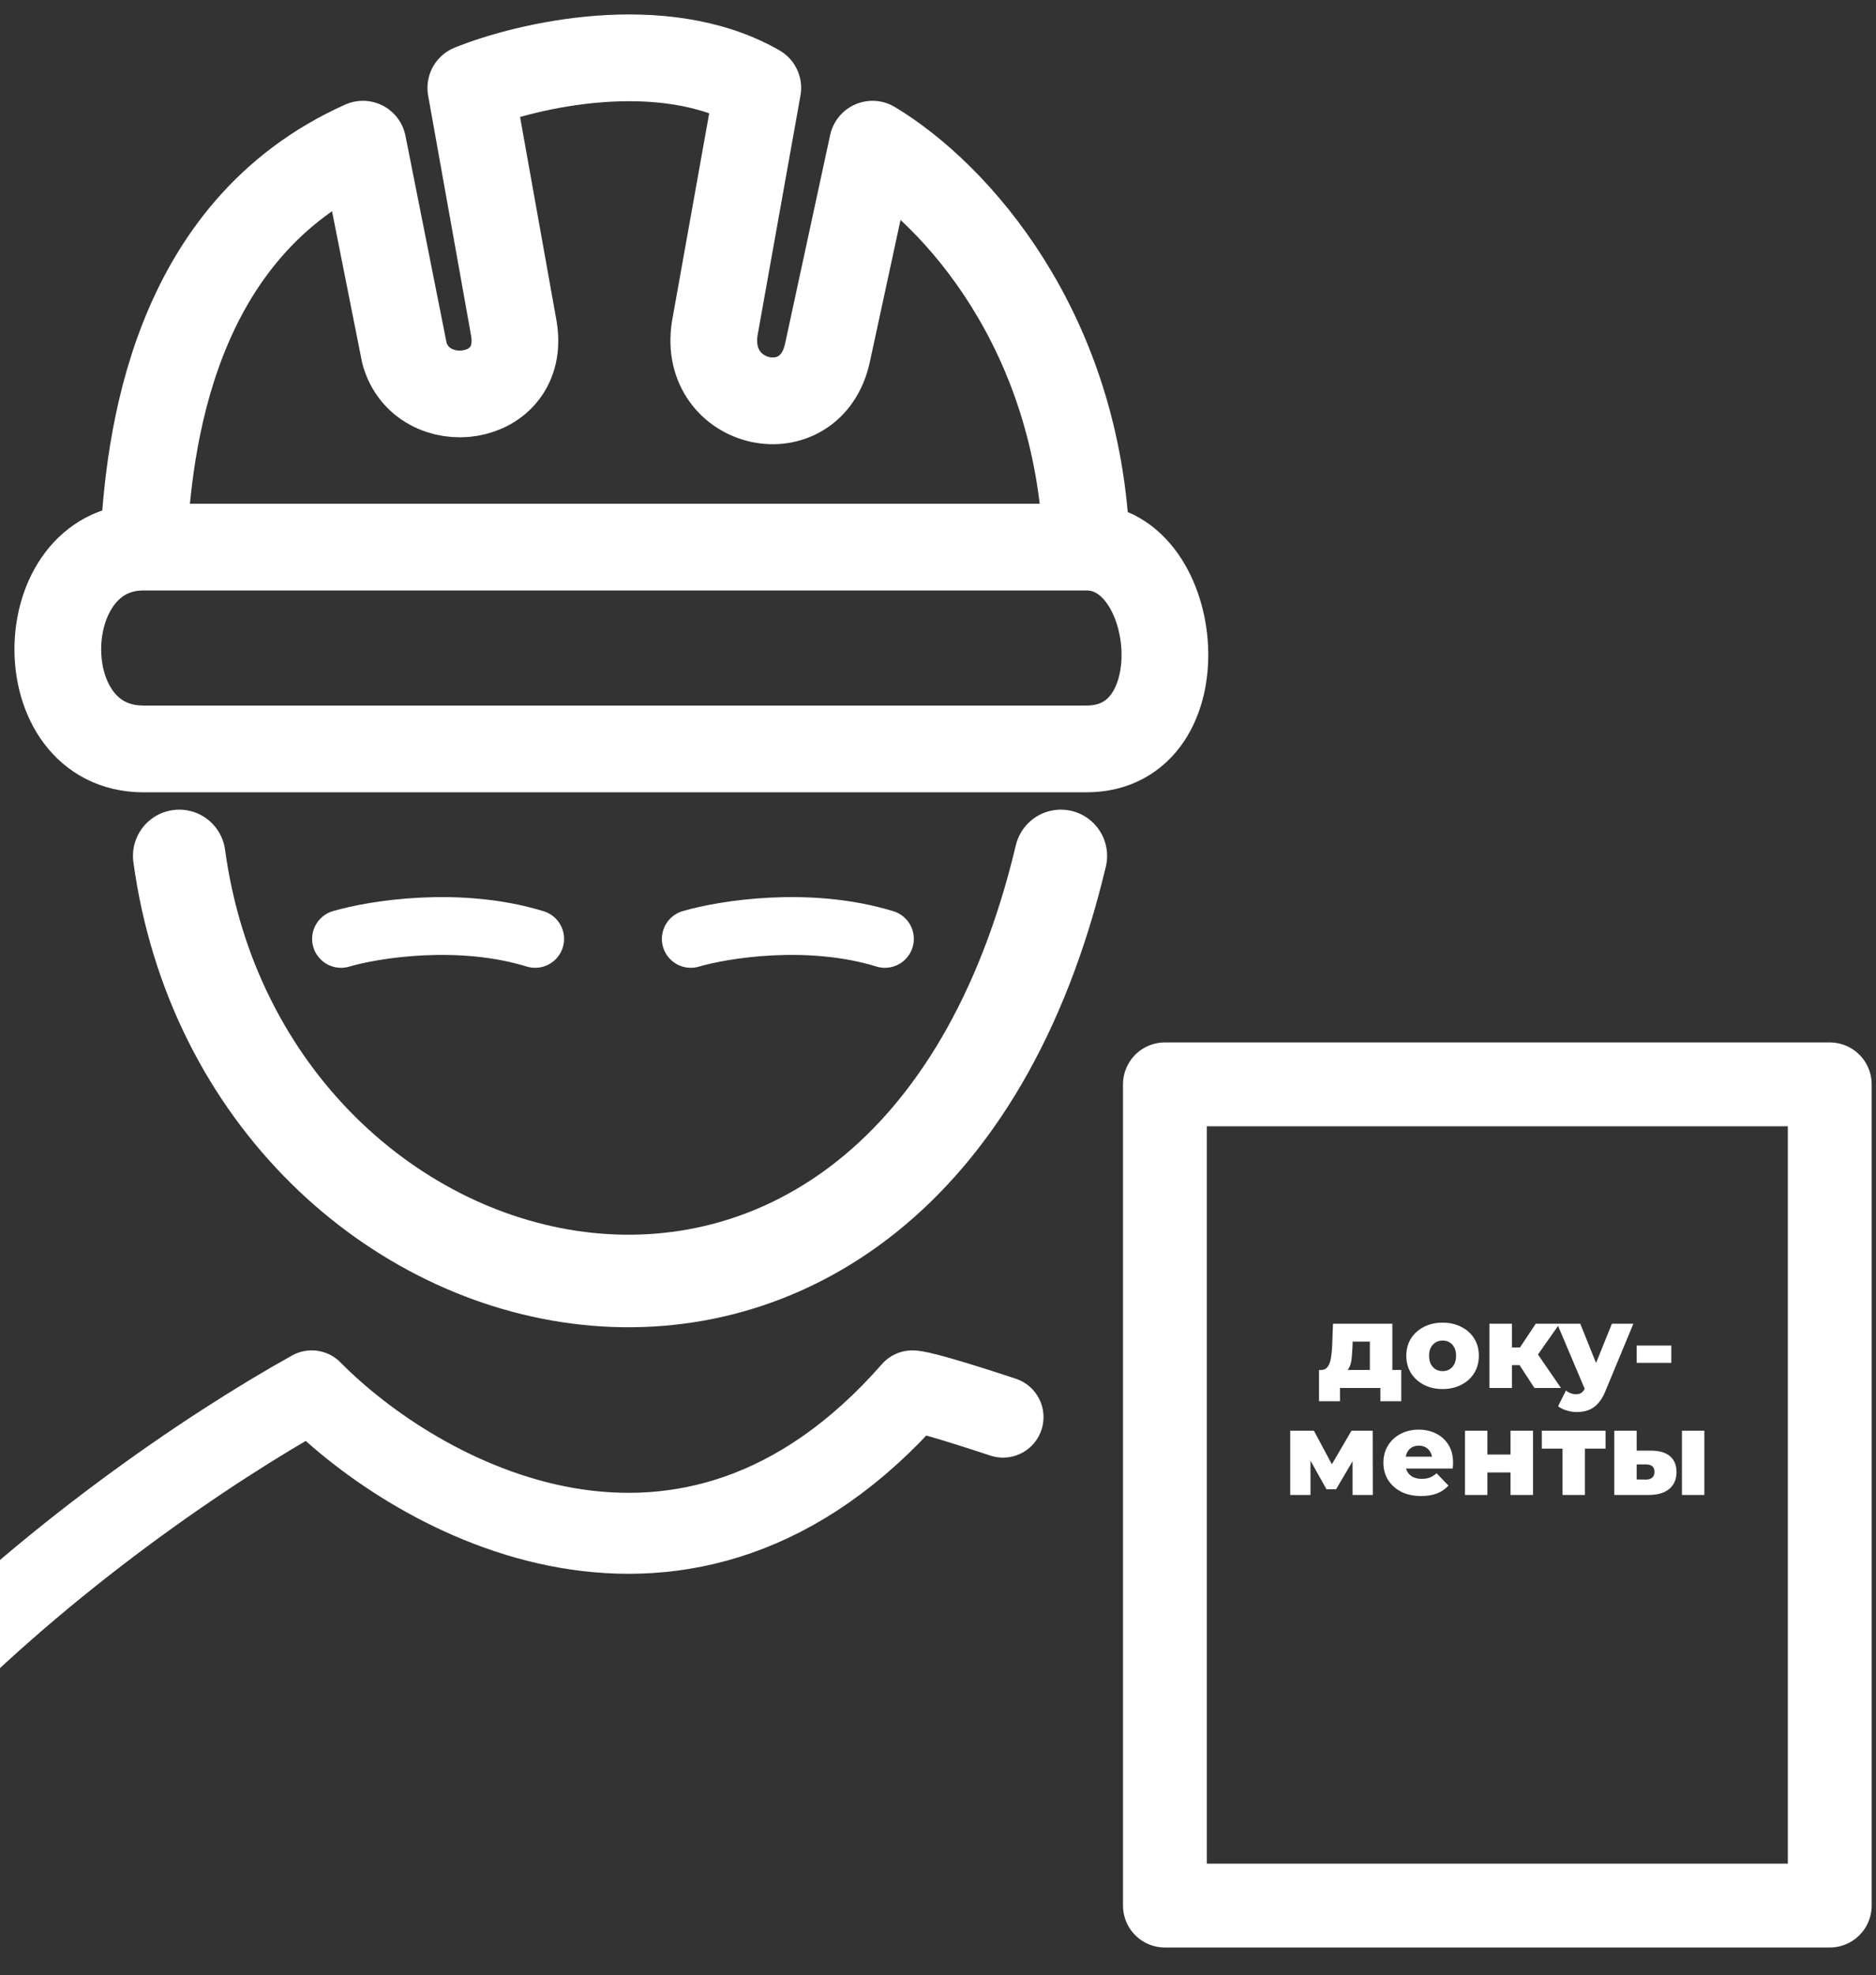
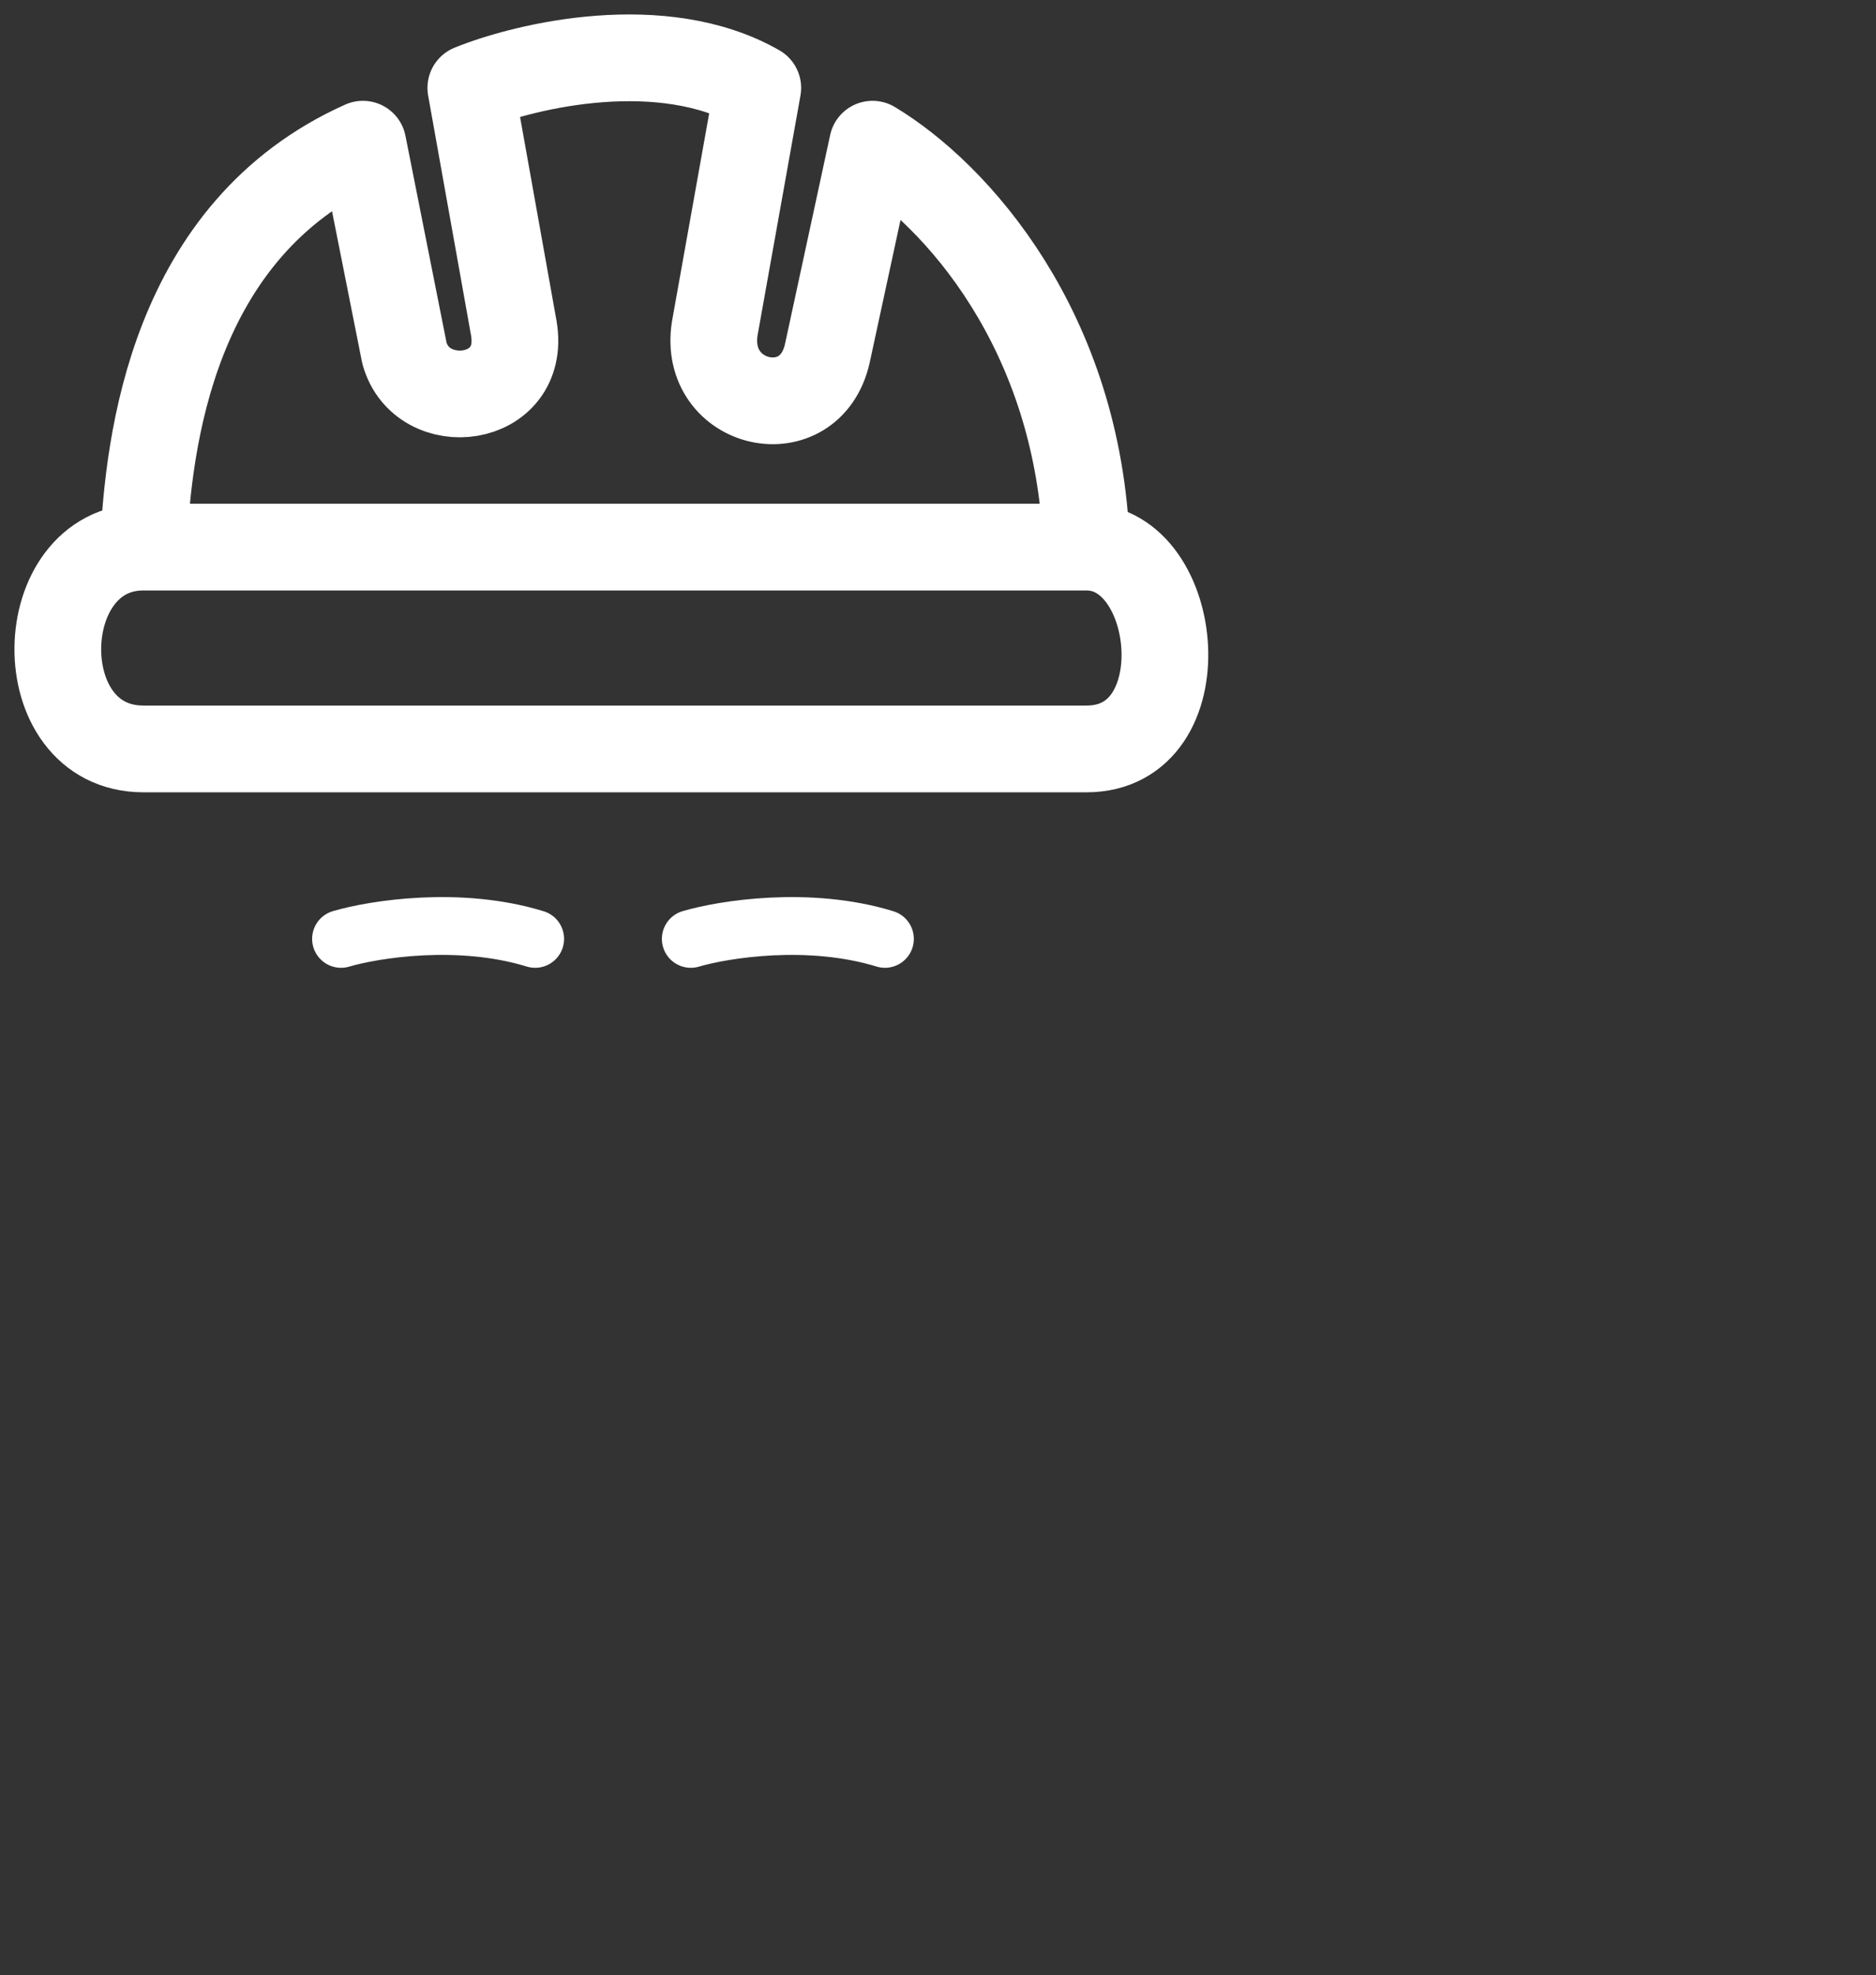
<svg xmlns="http://www.w3.org/2000/svg" width="649" height="683" viewBox="0 0 649 683" fill="none">
  <rect x="0" y="0" width="649" height="683" fill="#333333" stroke="none" />
  <g clip-path="url(#clip0_1215_221)">
-     <path d="M62 296C84.754 462.666 313.806 519.299 367 296" stroke="white" stroke-width="32" stroke-linecap="round" stroke-linejoin="round" />
    <path d="M49.615 189.197H375.869M49.615 189.197C10.808 189.197 9.454 259 49.615 259H375.869C415.277 259 408.659 189.197 375.869 189.197M49.615 189.197C51.32 153.059 59.367 79.494 125.55 49.864L139.91 122.122C145.927 144.015 182.132 139.863 177.77 113.622L162.879 30.399C182.233 22.552 229.183 11.565 262.154 30.399L247.263 113.622C243.05 140.708 280.26 149.062 286.234 122.122L301.852 49.864C330.581 67.108 373.221 114.221 375.869 189.197" stroke="white" stroke-width="30" stroke-linecap="round" stroke-linejoin="round" />
    <path d="M238.977 324.692C250.413 321.331 279.857 316.626 306.137 324.692" stroke="white" stroke-width="20" stroke-linecap="round" stroke-linejoin="round" />
    <path d="M117.978 324.692C129.414 321.331 158.858 316.626 185.138 324.692" stroke="white" stroke-width="20" stroke-linecap="round" stroke-linejoin="round" />
-     <path d="M-109.979 745C-112.022 631.941 34.377 521.892 107.833 481C144.499 518.175 237.389 570.219 315.611 481C315.984 481 319.538 481 347 490.081" stroke="white" stroke-width="28" stroke-linecap="round" stroke-linejoin="round" />
-     <path d="M403 375V659H633V375H403Z" stroke="white" stroke-width="29" stroke-linecap="round" stroke-linejoin="round" />
-     <path d="M473.899 476.597V463.969H467.954L467.872 466.101C467.818 467.167 467.749 468.178 467.667 469.135C467.613 470.064 467.476 470.912 467.257 471.677C467.039 472.442 466.724 473.098 466.314 473.645C465.904 474.164 465.358 474.547 464.674 474.793L457.048 473.768C457.786 473.768 458.388 473.563 458.852 473.153C459.344 472.716 459.727 472.114 460 471.349C460.274 470.584 460.465 469.709 460.574 468.725C460.711 467.714 460.807 466.648 460.861 465.527L461.148 457.778H481.689V476.597H473.899ZM456.31 484.592V473.768H484.764V484.592H477.548V480H463.567V484.592H456.31ZM499.059 480.369C496.627 480.369 494.467 479.877 492.581 478.893C490.695 477.909 489.206 476.556 488.112 474.834C487.046 473.085 486.513 471.089 486.513 468.848C486.513 466.607 487.046 464.625 488.112 462.903C489.206 461.181 490.695 459.842 492.581 458.885C494.467 457.901 496.627 457.409 499.059 457.409C501.492 457.409 503.651 457.901 505.537 458.885C507.451 459.842 508.94 461.181 510.006 462.903C511.072 464.625 511.605 466.607 511.605 468.848C511.605 471.089 511.072 473.085 510.006 474.834C508.94 476.556 507.451 477.909 505.537 478.893C503.651 479.877 501.492 480.369 499.059 480.369ZM499.059 474.178C499.961 474.178 500.754 473.973 501.437 473.563C502.148 473.153 502.708 472.552 503.118 471.759C503.528 470.939 503.733 469.969 503.733 468.848C503.733 467.727 503.528 466.784 503.118 466.019C502.708 465.226 502.148 464.625 501.437 464.215C500.754 463.805 499.961 463.6 499.059 463.6C498.185 463.6 497.392 463.805 496.681 464.215C495.998 464.625 495.438 465.226 495 466.019C494.59 466.784 494.385 467.727 494.385 468.848C494.385 469.969 494.59 470.939 495 471.759C495.438 472.552 495.998 473.153 496.681 473.563C497.392 473.973 498.185 474.178 499.059 474.178ZM530.839 480L524.074 469.627L530.347 465.937L540.023 480H530.839ZM515.259 480V457.778H523.049V480H515.259ZM520.753 472.087V465.978H528.789V472.087H520.753ZM531.126 469.75L523.828 469.012L531.29 457.778H539.531L531.126 469.75ZM545.464 488.323C544.289 488.323 543.1 488.132 541.897 487.749C540.722 487.394 539.765 486.915 539.027 486.314L541.733 480.861C542.198 481.271 542.731 481.585 543.332 481.804C543.961 482.05 544.576 482.173 545.177 482.173C546.025 482.173 546.694 481.982 547.186 481.599C547.678 481.216 548.102 480.615 548.457 479.795L549.482 477.212L550.097 476.433L557.641 457.778H565.062L555.468 480.902C554.703 482.815 553.815 484.305 552.803 485.371C551.819 486.464 550.712 487.23 549.482 487.667C548.28 488.104 546.94 488.323 545.464 488.323ZM548.498 480.943L538.699 457.778H546.694L553.91 475.736L548.498 480.943ZM566.213 471.308V465.322H578.185V471.308H566.213ZM446.352 517V494.778H454.552L462.301 509.292H459.062L467.549 494.778H474.888L474.929 517H467.918V502.486L469.107 503.306L462.219 515.032H458.898L452.01 502.732L453.363 502.363V517H446.352ZM491.624 517.369C489 517.369 486.704 516.877 484.736 515.893C482.795 514.882 481.278 513.515 480.185 511.793C479.119 510.044 478.586 508.062 478.586 505.848C478.586 503.634 479.105 501.666 480.144 499.944C481.21 498.195 482.672 496.842 484.531 495.885C486.389 494.901 488.48 494.409 490.804 494.409C492.99 494.409 494.986 494.86 496.79 495.762C498.594 496.637 500.029 497.935 501.095 499.657C502.161 501.379 502.694 503.47 502.694 505.93C502.694 506.203 502.68 506.518 502.653 506.873C502.625 507.228 502.598 507.556 502.571 507.857H484.982V503.757H498.43L495.478 504.905C495.505 503.894 495.314 503.019 494.904 502.281C494.521 501.543 493.974 500.969 493.264 500.559C492.58 500.149 491.774 499.944 490.845 499.944C489.915 499.944 489.095 500.149 488.385 500.559C487.701 500.969 487.168 501.557 486.786 502.322C486.403 503.06 486.212 503.935 486.212 504.946V506.135C486.212 507.228 486.43 508.171 486.868 508.964C487.332 509.757 487.988 510.372 488.836 510.809C489.683 511.219 490.694 511.424 491.87 511.424C492.963 511.424 493.892 511.274 494.658 510.973C495.45 510.645 496.229 510.153 496.995 509.497L501.095 513.761C500.029 514.936 498.717 515.838 497.159 516.467C495.601 517.068 493.756 517.369 491.624 517.369ZM506.811 517V494.778H514.56V503.019H522.555V494.778H530.345V517H522.555V509.21H514.56V517H506.811ZM540.56 517V499.247L542.241 500.969H533.385V494.778H555.443V500.969H546.587L548.309 499.247V517H540.56ZM581.872 517V494.778H589.621V517H581.872ZM571.171 501.666C574.123 501.693 576.323 502.349 577.772 503.634C579.248 504.919 579.986 506.75 579.986 509.128C579.986 511.588 579.139 513.529 577.444 514.95C575.749 516.344 573.33 517.027 570.187 517H558.461V494.778H566.21V501.666H571.171ZM569.408 511.67C570.337 511.67 571.062 511.451 571.581 511.014C572.1 510.577 572.36 509.907 572.36 509.005C572.36 508.076 572.1 507.42 571.581 507.037C571.089 506.654 570.365 506.449 569.408 506.422H566.21V511.629L569.408 511.67Z" fill="white" />
  </g>
  <defs>
    <clipPath id="clip0_1215_221">
      <rect width="649" height="683" fill="white" />
    </clipPath>
  </defs>
</svg>